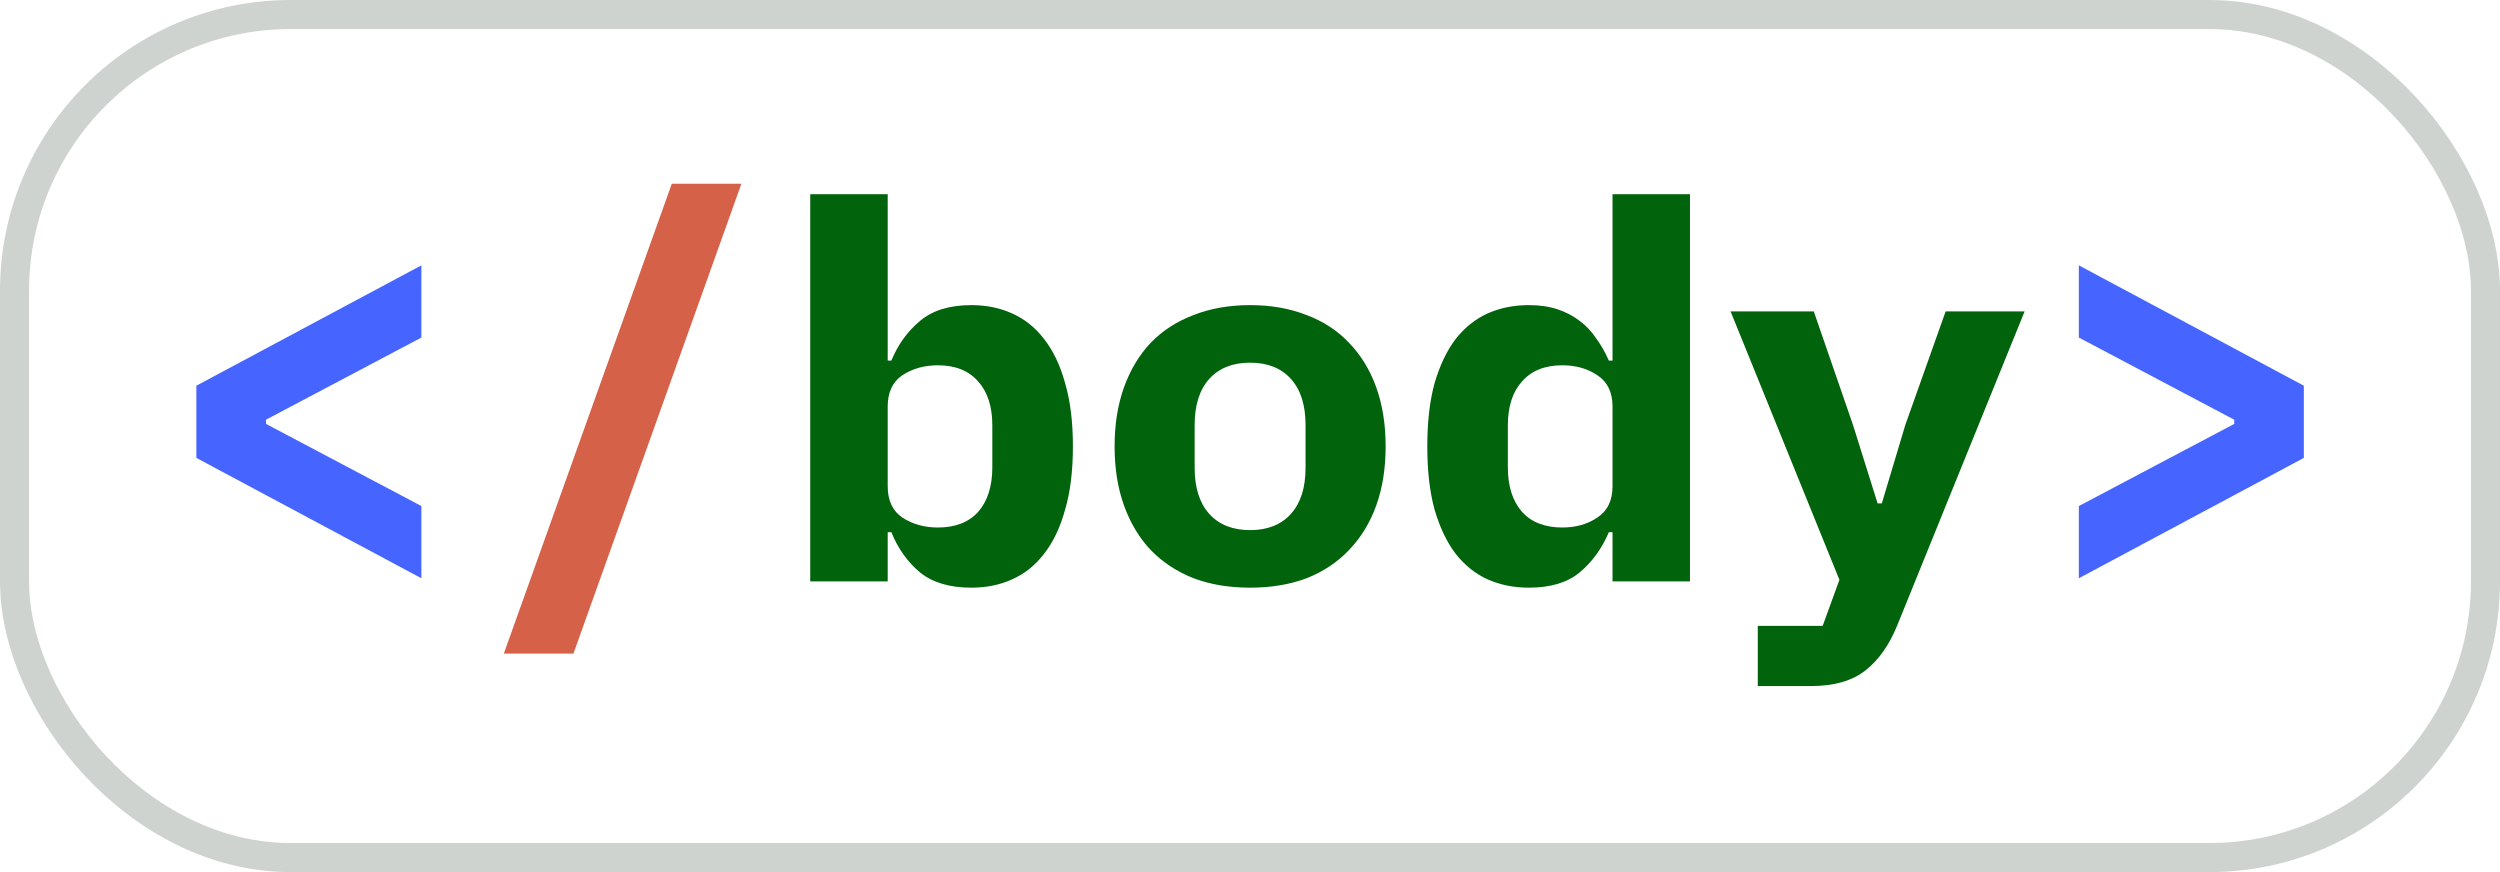
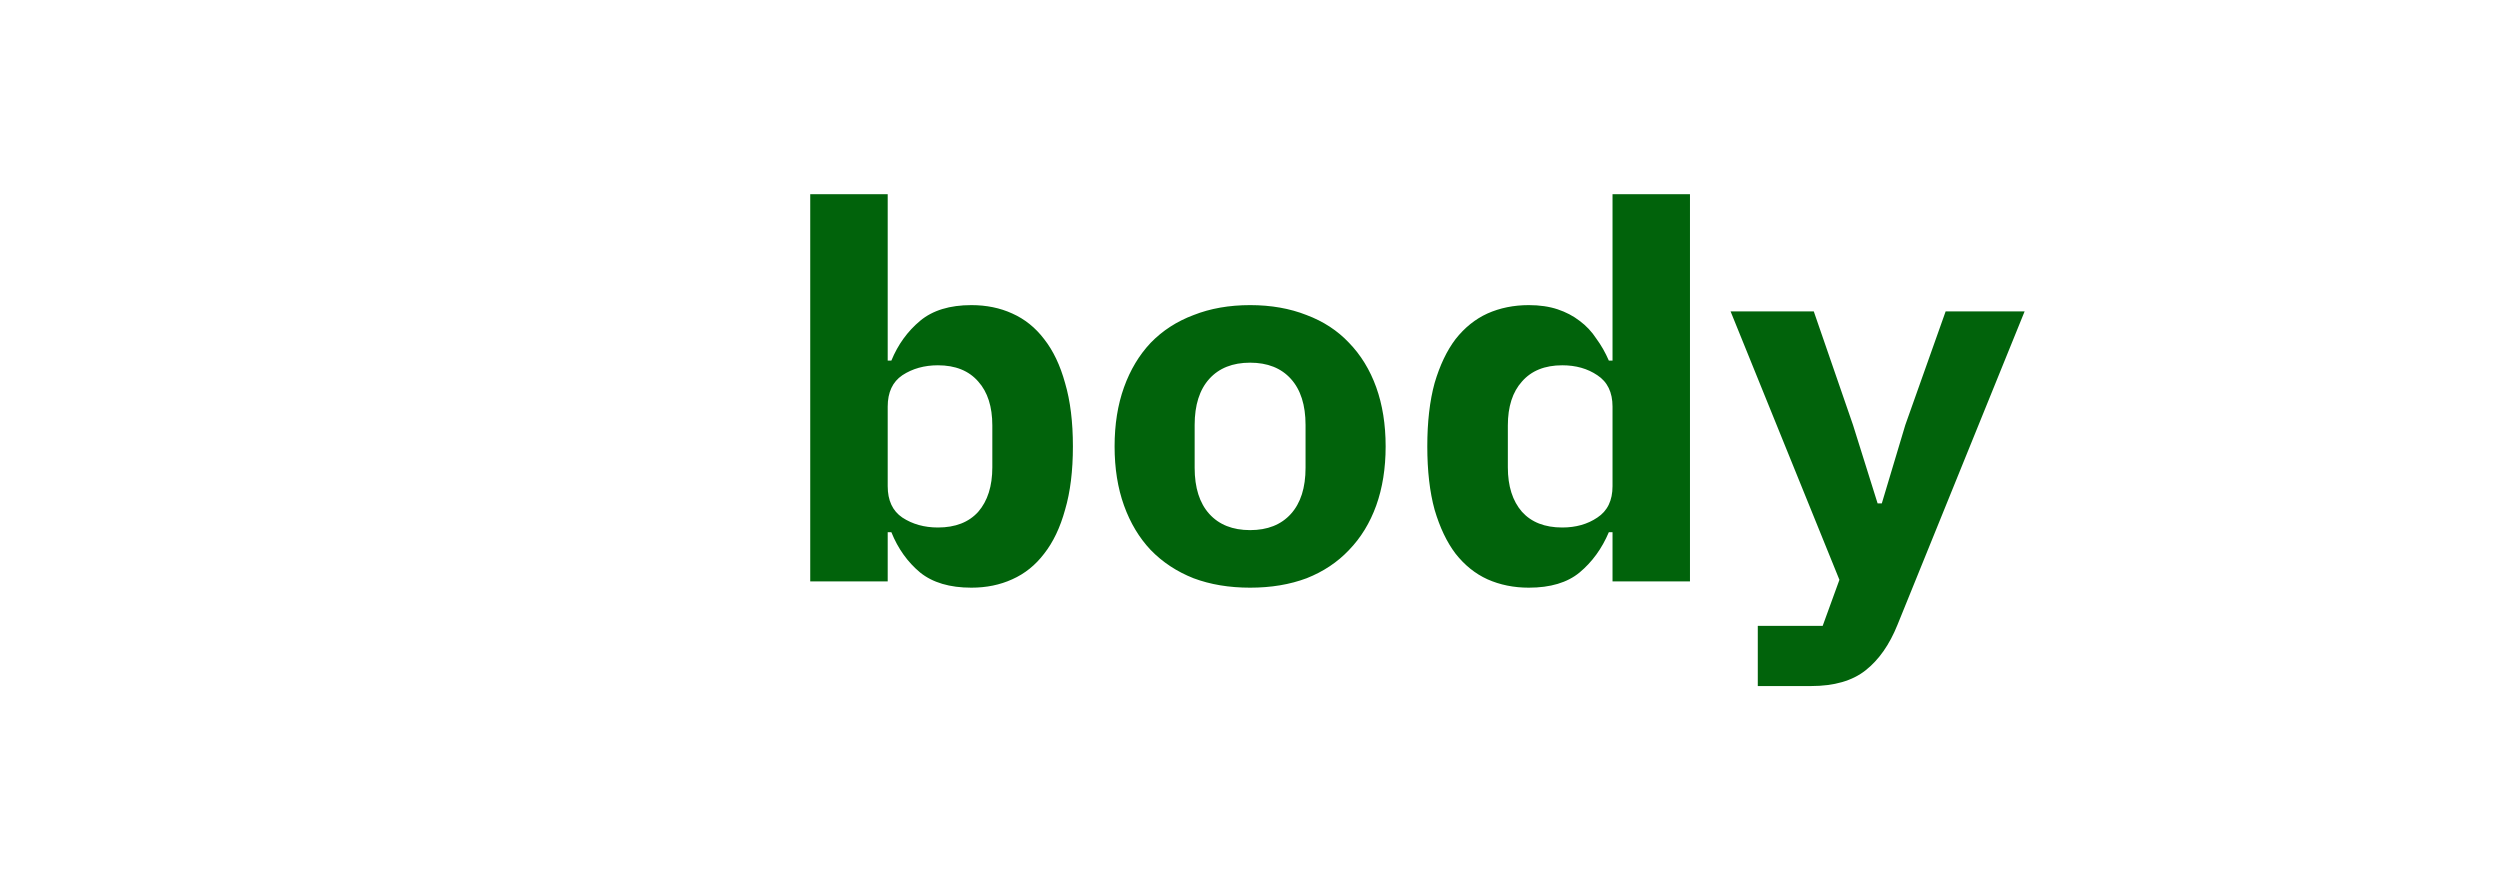
<svg xmlns="http://www.w3.org/2000/svg" width="86" height="30" viewBox="0 0 86 30" fill="none">
-   <rect x="0.5" y="0.5" width="85" height="29" rx="9.5" stroke="#CFD3D0" />
-   <path d="M6.755 15.752V13.268L14.495 9.128V11.612L9.149 14.438V14.582L14.495 17.408V19.892L6.755 15.752ZM71.512 17.408L76.858 14.582V14.438L71.512 11.612V9.128L79.252 13.268V15.752L71.512 19.892V17.408Z" fill="#4664FF" />
-   <path d="M17.332 22.484L23.11 6.32H25.504L19.726 22.484H17.332Z" fill="#D46148" />
  <path d="M27.872 6.68H30.537V12.404H30.663C30.89 11.852 31.221 11.396 31.652 11.036C32.084 10.676 32.672 10.496 33.416 10.496C33.932 10.496 34.401 10.592 34.821 10.784C35.252 10.976 35.618 11.27 35.919 11.666C36.23 12.062 36.471 12.566 36.639 13.178C36.819 13.79 36.908 14.516 36.908 15.356C36.908 16.196 36.819 16.922 36.639 17.534C36.471 18.146 36.23 18.65 35.919 19.046C35.618 19.442 35.252 19.736 34.821 19.928C34.401 20.12 33.932 20.216 33.416 20.216C32.672 20.216 32.084 20.042 31.652 19.694C31.221 19.334 30.89 18.872 30.663 18.308H30.537V20H27.872V6.68ZM32.264 18.146C32.864 18.146 33.327 17.966 33.651 17.606C33.974 17.234 34.136 16.724 34.136 16.076V14.636C34.136 13.988 33.974 13.484 33.651 13.124C33.327 12.752 32.864 12.566 32.264 12.566C31.797 12.566 31.389 12.68 31.041 12.908C30.704 13.136 30.537 13.496 30.537 13.988V16.724C30.537 17.216 30.704 17.576 31.041 17.804C31.389 18.032 31.797 18.146 32.264 18.146ZM43.004 20.216C42.283 20.216 41.636 20.108 41.059 19.892C40.483 19.664 39.992 19.34 39.584 18.92C39.188 18.5 38.882 17.99 38.666 17.39C38.45 16.79 38.342 16.112 38.342 15.356C38.342 14.6 38.45 13.922 38.666 13.322C38.882 12.722 39.188 12.212 39.584 11.792C39.992 11.372 40.483 11.054 41.059 10.838C41.636 10.61 42.283 10.496 43.004 10.496C43.724 10.496 44.371 10.61 44.947 10.838C45.523 11.054 46.01 11.372 46.406 11.792C46.813 12.212 47.126 12.722 47.342 13.322C47.557 13.922 47.666 14.6 47.666 15.356C47.666 16.112 47.557 16.79 47.342 17.39C47.126 17.99 46.813 18.5 46.406 18.92C46.01 19.34 45.523 19.664 44.947 19.892C44.371 20.108 43.724 20.216 43.004 20.216ZM43.004 18.236C43.603 18.236 44.072 18.05 44.407 17.678C44.743 17.306 44.911 16.778 44.911 16.094V14.618C44.911 13.934 44.743 13.406 44.407 13.034C44.072 12.662 43.603 12.476 43.004 12.476C42.404 12.476 41.935 12.662 41.599 13.034C41.264 13.406 41.096 13.934 41.096 14.618V16.094C41.096 16.778 41.264 17.306 41.599 17.678C41.935 18.05 42.404 18.236 43.004 18.236ZM55.471 18.308H55.344C55.105 18.872 54.769 19.334 54.337 19.694C53.916 20.042 53.334 20.216 52.59 20.216C52.075 20.216 51.6 20.12 51.169 19.928C50.748 19.736 50.383 19.442 50.071 19.046C49.77 18.65 49.531 18.146 49.35 17.534C49.182 16.922 49.099 16.196 49.099 15.356C49.099 14.516 49.182 13.79 49.35 13.178C49.531 12.566 49.77 12.062 50.071 11.666C50.383 11.27 50.748 10.976 51.169 10.784C51.6 10.592 52.075 10.496 52.59 10.496C52.962 10.496 53.292 10.544 53.581 10.64C53.868 10.736 54.12 10.868 54.337 11.036C54.565 11.204 54.757 11.408 54.913 11.648C55.081 11.876 55.224 12.128 55.344 12.404H55.471V6.68H58.135V20H55.471V18.308ZM53.742 18.146C54.211 18.146 54.612 18.032 54.949 17.804C55.297 17.576 55.471 17.216 55.471 16.724V13.988C55.471 13.496 55.297 13.136 54.949 12.908C54.612 12.68 54.211 12.566 53.742 12.566C53.142 12.566 52.681 12.752 52.356 13.124C52.032 13.484 51.87 13.988 51.87 14.636V16.076C51.87 16.724 52.032 17.234 52.356 17.606C52.681 17.966 53.142 18.146 53.742 18.146ZM66.93 10.712H69.647L65.273 21.494C64.998 22.178 64.632 22.7 64.175 23.06C63.719 23.42 63.096 23.6 62.303 23.6H60.468V21.53H62.7L63.276 19.946L59.532 10.712H62.394L63.743 14.618L64.59 17.318H64.734L65.543 14.618L66.93 10.712Z" fill="#01630B" />
</svg>